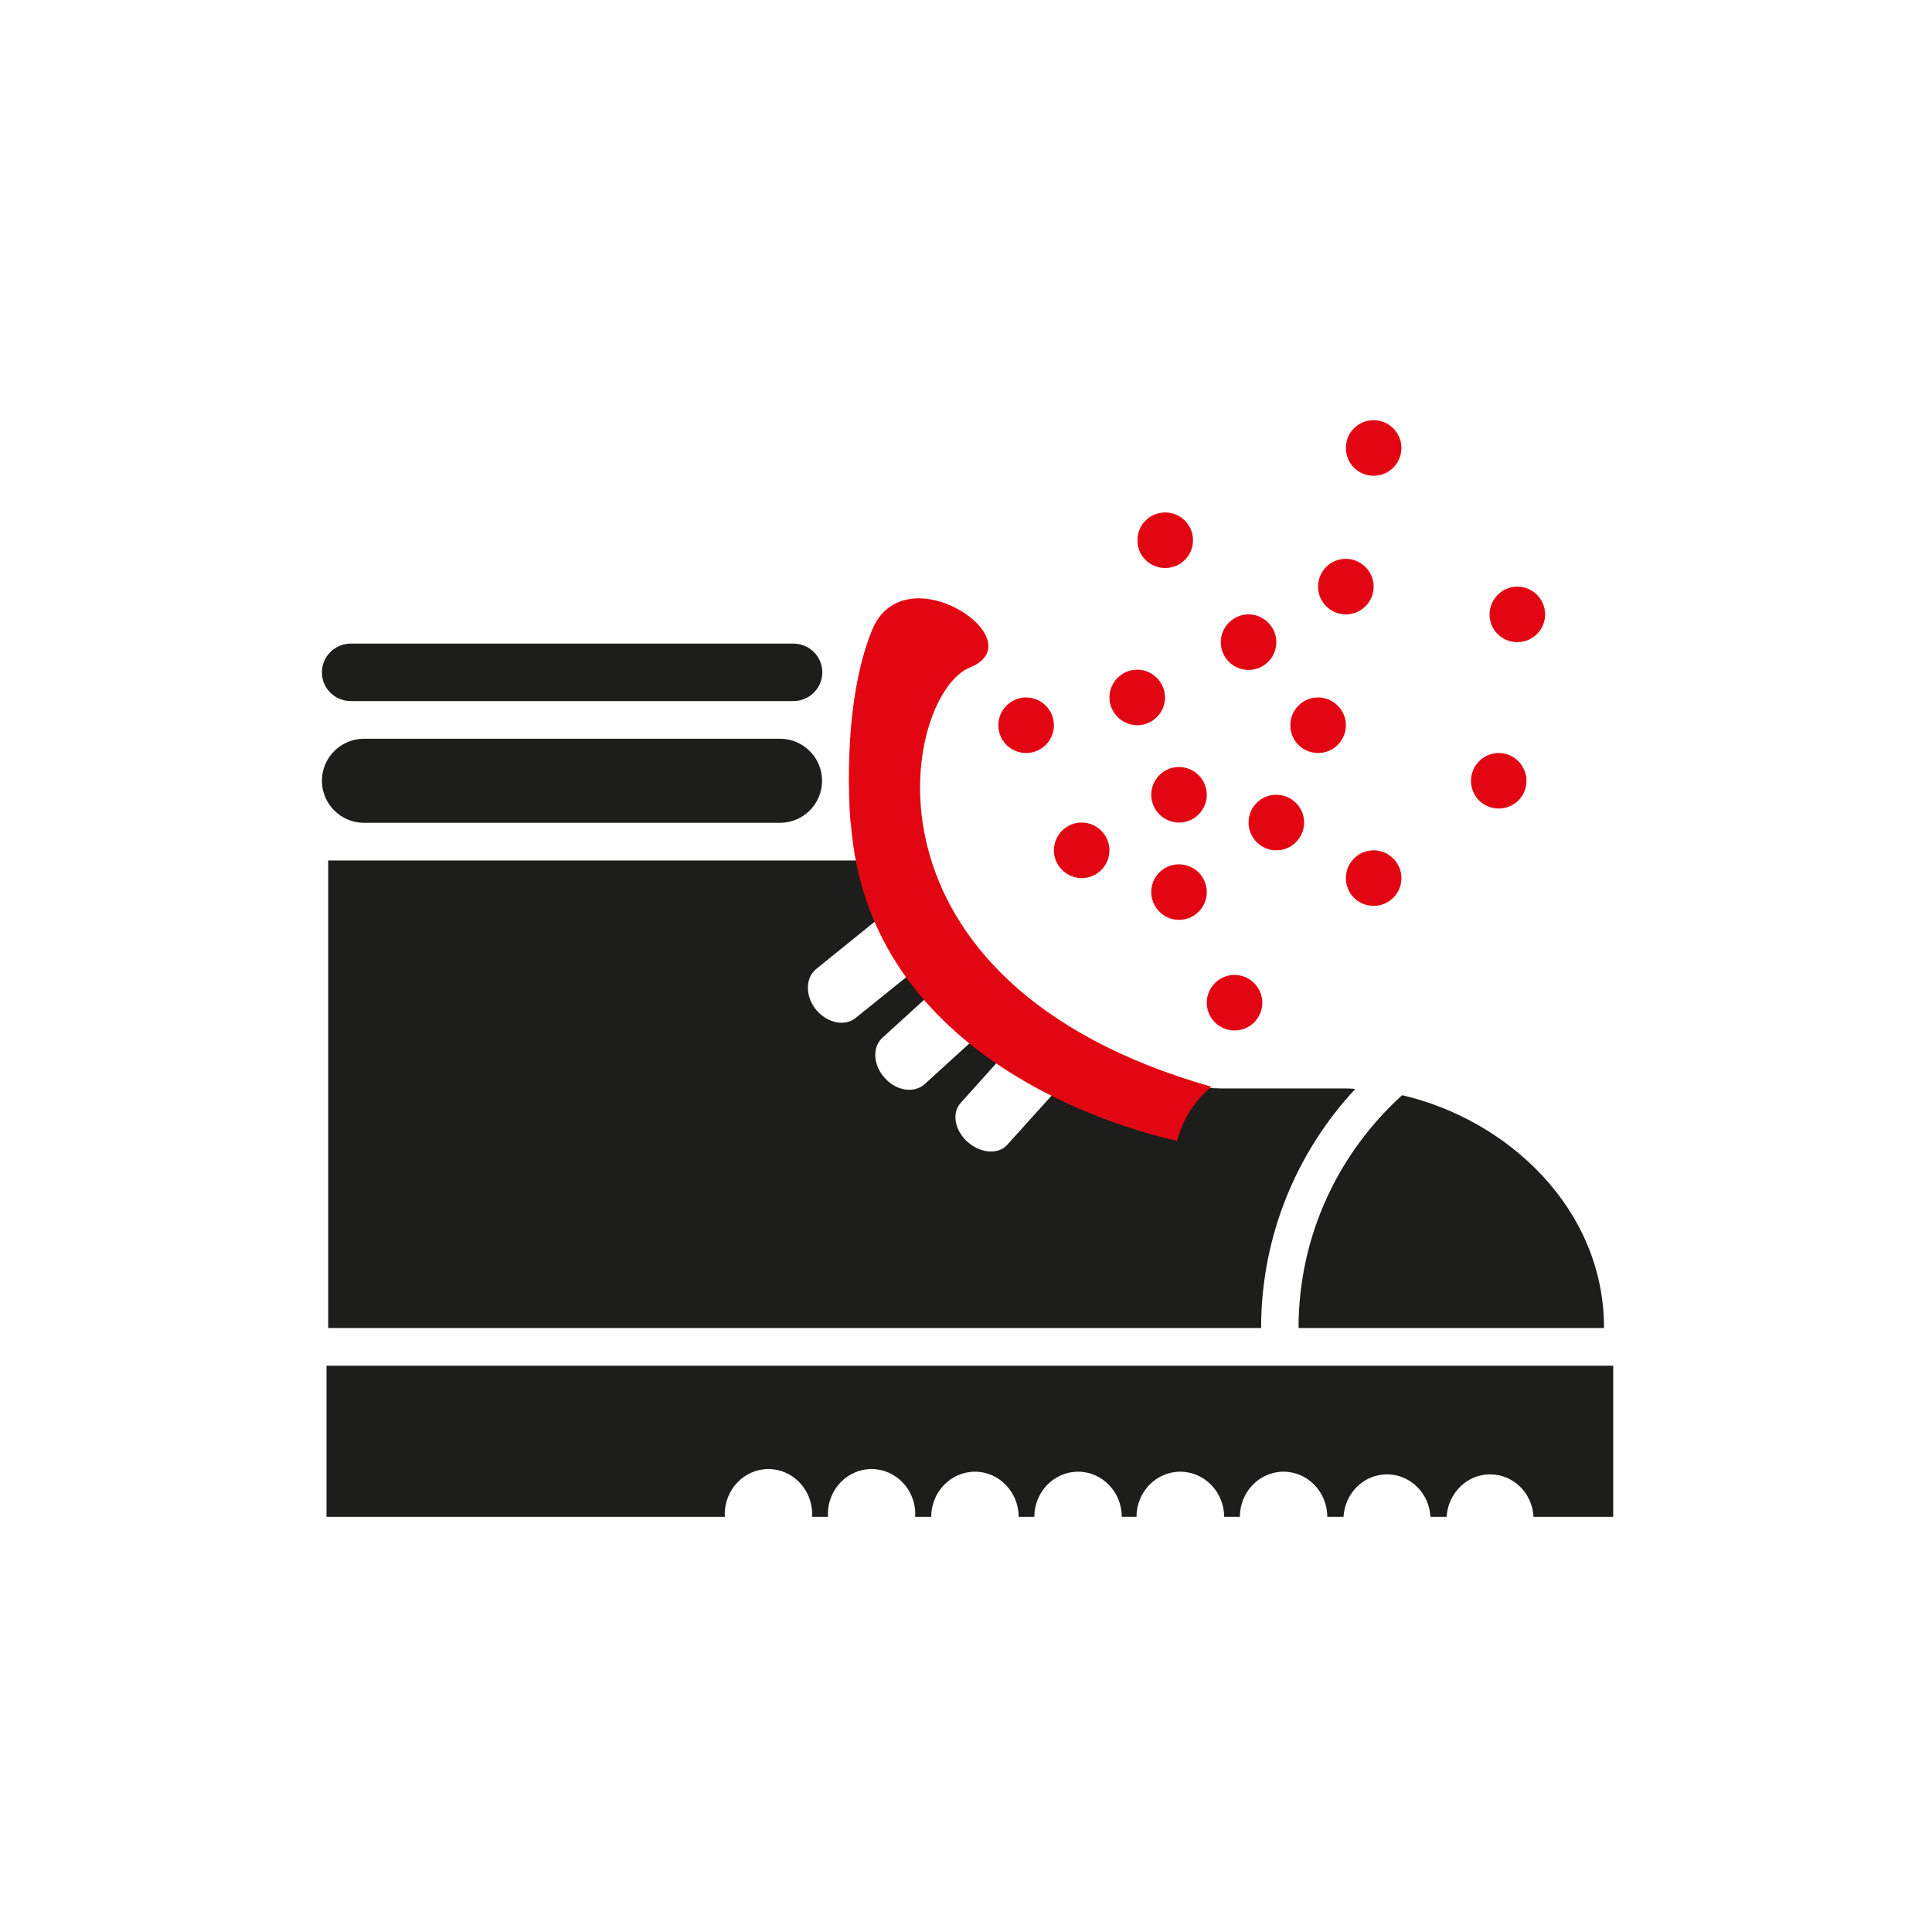
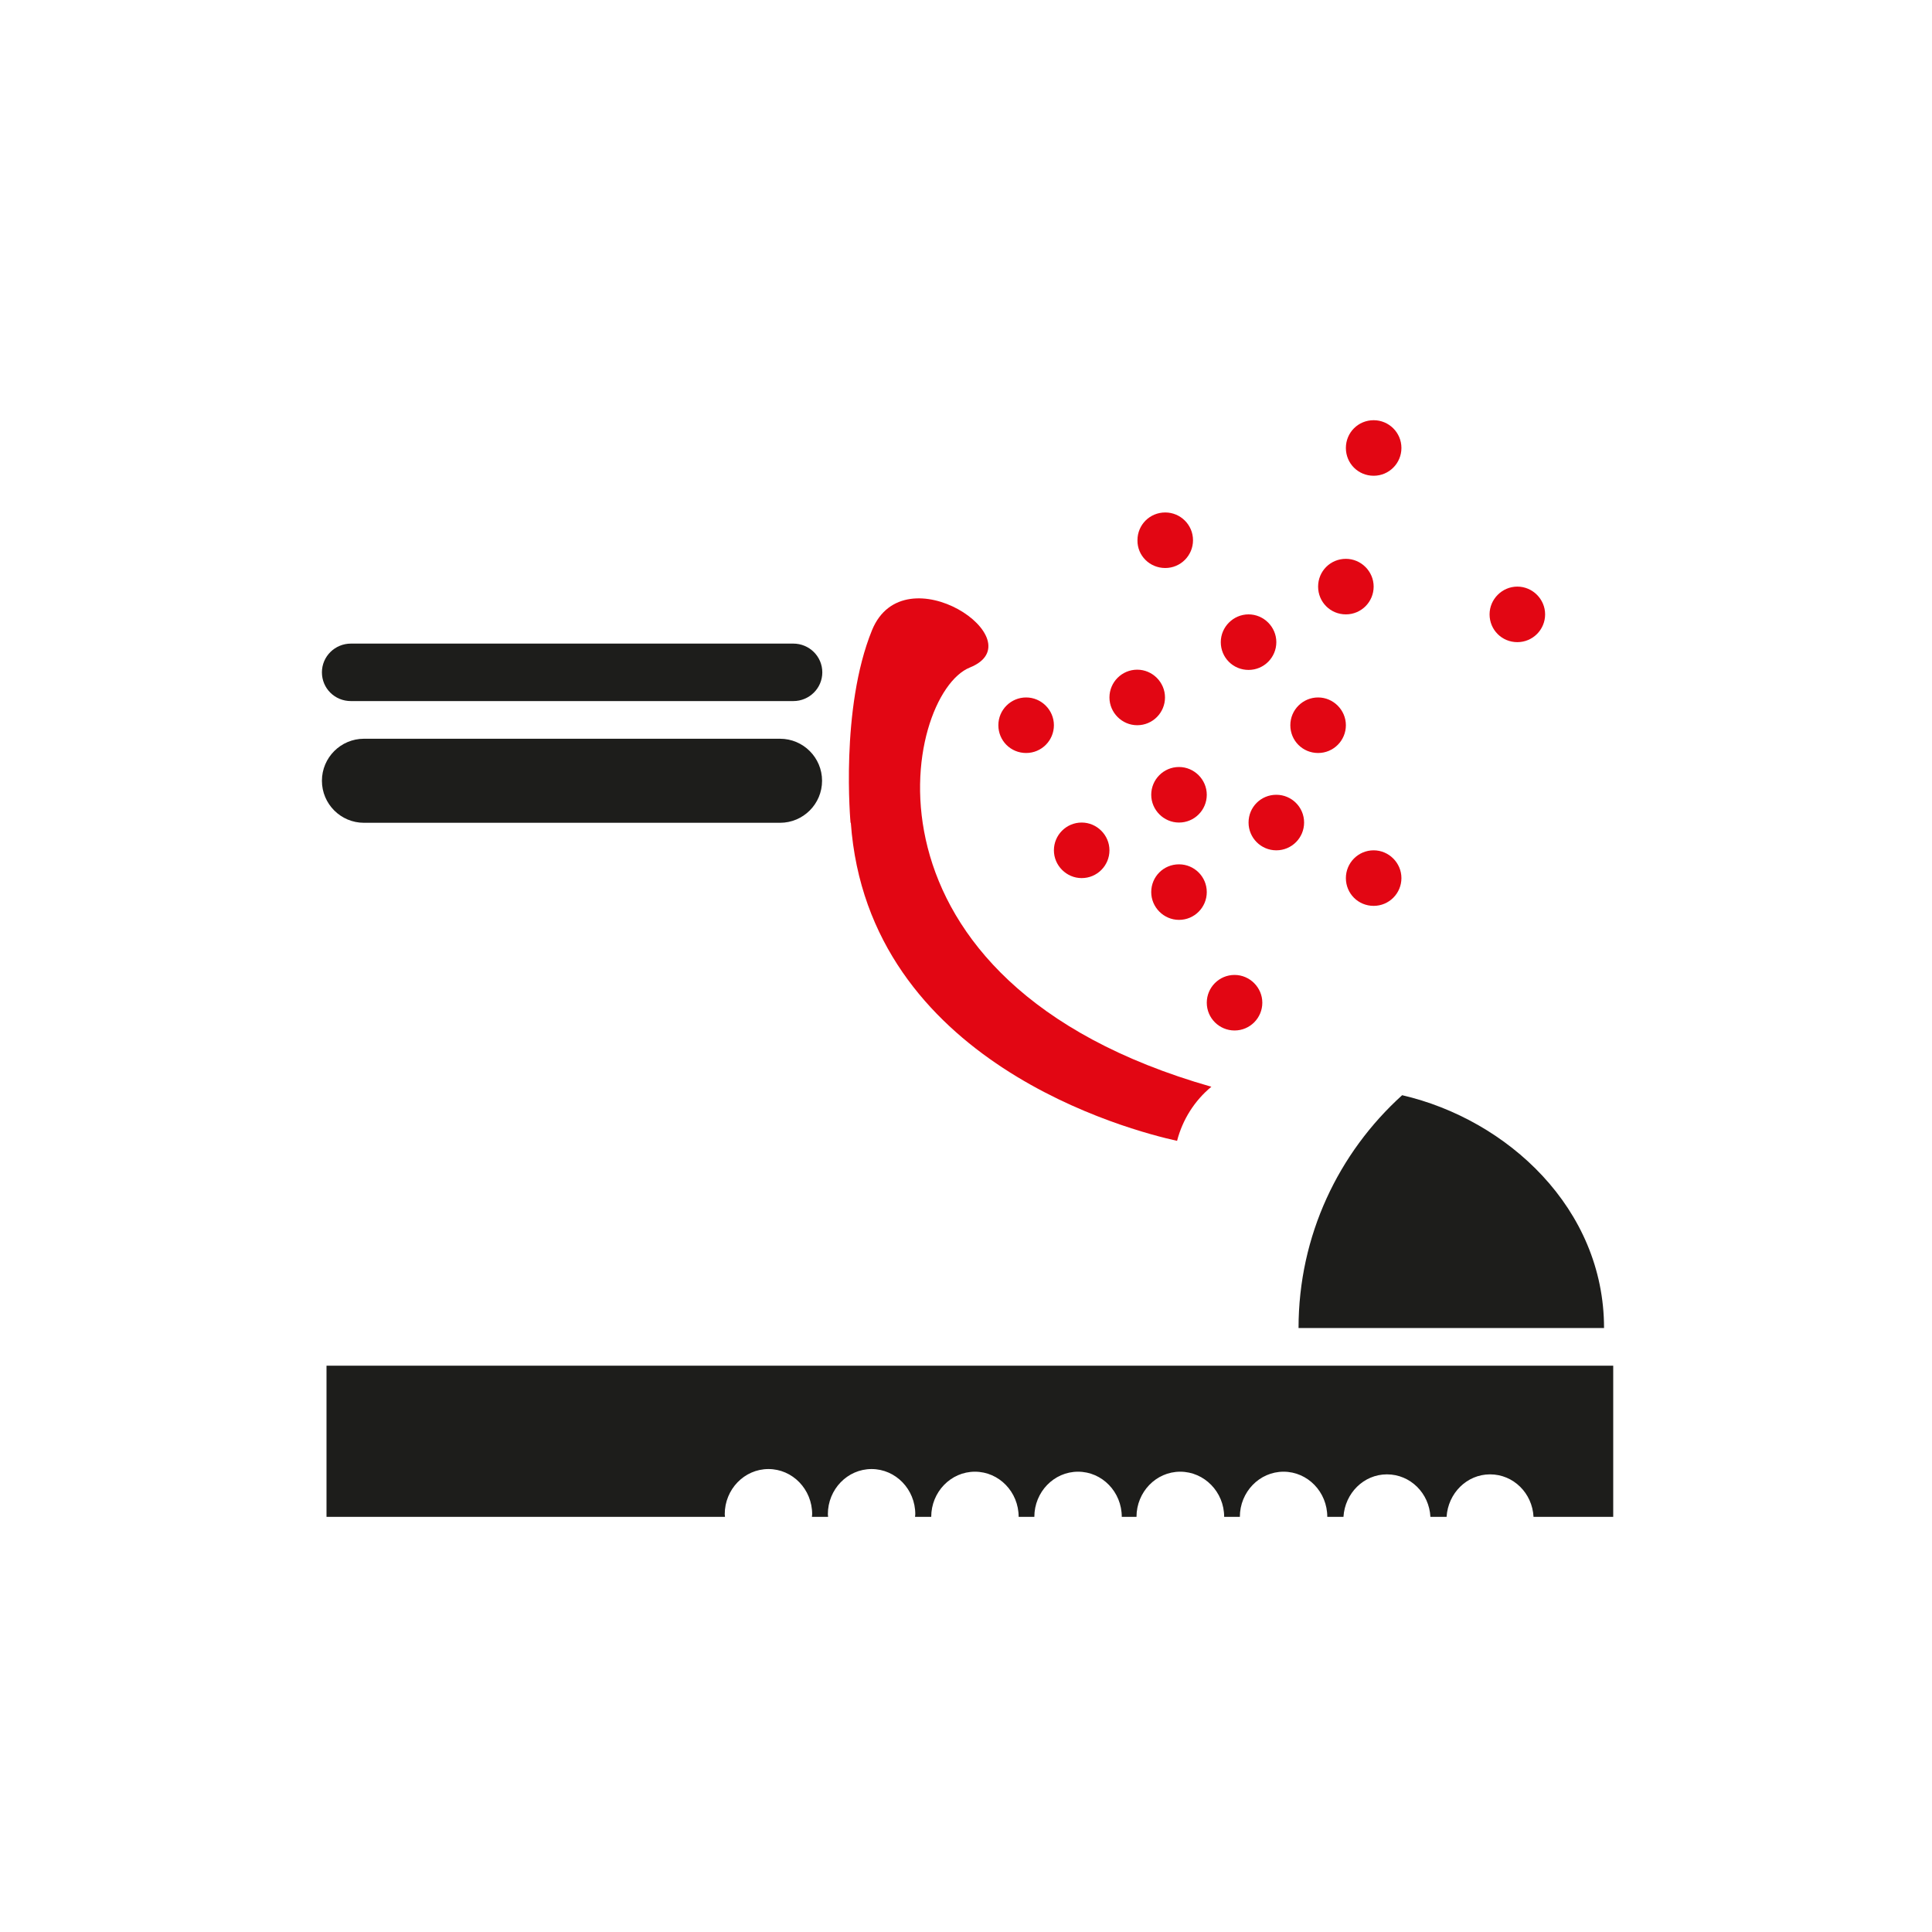
<svg xmlns="http://www.w3.org/2000/svg" version="1.1" id="Livello_1" x="0px" y="0px" viewBox="0 0 800 800" style="enable-background:new 0 0 800 800;" xml:space="preserve">
  <style type="text/css">
	.st0{fill:#1D1D1B;}
	.st1{fill:#E20613;}
</style>
  <g>
    <path class="st0" d="M135.2,565.5v62.6h165c0-0.4-0.1-0.7-0.1-1.1c0-10.3,8.1-18.7,18.1-18.7c10,0,18.1,8.4,18.1,18.7   c0,0.4-0.1,0.7-0.1,1.1h6.7c0-0.4-0.1-0.7-0.1-1.1c0-10.3,8.1-18.7,18.1-18.7c10,0,18.1,8.4,18.1,18.7c0,0.4-0.1,0.7-0.1,1.1h6.7   c0-10.3,8.1-18.7,18.1-18.7c10,0,18.1,8.4,18.1,18.7h6.5c0-10.3,8.1-18.7,18.1-18.7c10,0,18.1,8.4,18.1,18.7h6.1   c0-10.3,8.1-18.7,18.1-18.7c10,0,18.2,8.4,18.2,18.7h6.5c0-10.3,8.1-18.7,18.1-18.7c10,0,18.1,8.4,18.1,18.7h6.7   c0.6-9.8,8.4-17.6,18-17.6c9.7,0,17.5,7.8,18,17.6h6.7c0.6-9.8,8.4-17.6,18-17.6c9.7,0,17.5,7.8,18,17.6H668v-62.6H135.2z" />
-     <path class="st0" d="M437.4,451.5L417.1,474c-3.7,4.2-11,3.6-16.4-1.1c-5.4-4.8-6.7-12.1-2.9-16.2l20.2-22.5   c3.7-4.1,11.1-3.6,16.4,1.1C439.8,440.1,441.1,447.4,437.4,451.5 M406.3,427.6l-23.4,21.3c-4.3,3.9-11.7,2.9-16.5-2.5   c-4.9-5.3-5.3-12.8-1-16.7l23.4-21.3c4.3-3.9,11.7-2.9,16.5,2.4C410.2,416.2,410.6,423.7,406.3,427.6 M378.9,401.7l-24.6,19.8   c-4.5,3.7-11.8,2.1-16.4-3.4c-4.5-5.6-4.5-13.1,0-16.8l24.6-19.9c4.5-3.7,11.8-2.1,16.4,3.5C383.4,390.6,383.4,398.1,378.9,401.7    M561.2,450.9c-1.3-0.1-2.7-0.2-4-0.2h-51.9c-78-1.4-126.4-94.4-126.4-94.4h-243v193.6h386.3C522.2,511.7,537,476.9,561.2,450.9" />
    <path class="st0" d="M580.6,453.5c-26.3,23.8-42.9,58.1-42.9,96.4h126.5C664.2,500.4,624.2,463.6,580.6,453.5" />
    <path class="st0" d="M150.7,340.7H323c9.6,0,17.4-7.8,17.4-17.4c0-9.6-7.8-17.4-17.4-17.4H150.7c-9.6,0-17.4,7.8-17.4,17.4   C133.3,332.9,141.1,340.7,150.7,340.7" />
    <path class="st0" d="M145.3,290.3h183.2c6.6,0,12-5.3,12-11.9c0-6.6-5.4-11.9-12-11.9H145.3c-6.6,0-12,5.3-12,11.9   C133.3,285,138.6,290.3,145.3,290.3" />
    <path class="st1" d="M470.9,300.3c6.4,0,11.5-5.2,11.5-11.5c0-6.3-5.2-11.5-11.5-11.5c-6.4,0-11.5,5.2-11.5,11.5   C459.4,295.1,464.6,300.3,470.9,300.3" />
    <path class="st1" d="M447.9,363.6c6.4,0,11.5-5.2,11.5-11.5c0-6.3-5.2-11.5-11.5-11.5c-6.4,0-11.5,5.2-11.5,11.5   C436.4,358.4,441.6,363.6,447.9,363.6" />
    <path class="st1" d="M424.9,311.8c6.4,0,11.5-5.2,11.5-11.5s-5.2-11.5-11.5-11.5s-11.5,5.1-11.5,11.5S418.5,311.8,424.9,311.8" />
    <path class="st1" d="M488.2,340.6c6.4,0,11.5-5.2,11.5-11.5c0-6.3-5.2-11.5-11.5-11.5c-6.4,0-11.5,5.2-11.5,11.5   C476.7,335.4,481.9,340.6,488.2,340.6" />
    <path class="st1" d="M517,277.4c6.4,0,11.5-5.2,11.5-11.5c0-6.3-5.2-11.5-11.5-11.5s-11.5,5.2-11.5,11.5   C505.5,272.3,510.6,277.4,517,277.4" />
    <path class="st1" d="M528.5,352.1c6.4,0,11.5-5.2,11.5-11.5c0-6.4-5.2-11.5-11.5-11.5c-6.4,0-11.5,5.1-11.5,11.5   C517,346.9,522.1,352.1,528.5,352.1" />
    <path class="st1" d="M568.8,375.1c6.4,0,11.5-5.2,11.5-11.5c0-6.3-5.2-11.5-11.5-11.5c-6.4,0-11.5,5.2-11.5,11.5   C557.3,370,562.4,375.1,568.8,375.1" />
    <path class="st1" d="M488.2,380.9c6.4,0,11.5-5.2,11.5-11.5c0-6.4-5.2-11.5-11.5-11.5c-6.4,0-11.5,5.1-11.5,11.5   C476.7,375.7,481.9,380.9,488.2,380.9" />
    <path class="st1" d="M511.2,426.7c6.4,0,11.5-5.2,11.5-11.5c0-6.3-5.2-11.5-11.5-11.5c-6.4,0-11.5,5.2-11.5,11.5   C499.7,421.6,504.9,426.7,511.2,426.7" />
    <path class="st1" d="M545.8,311.8c6.4,0,11.5-5.2,11.5-11.5s-5.2-11.5-11.5-11.5s-11.5,5.1-11.5,11.5S539.4,311.8,545.8,311.8" />
    <path class="st1" d="M482.5,235.2c6.4,0,11.5-5.2,11.5-11.5c0-6.4-5.2-11.5-11.5-11.5c-6.4,0-11.5,5.1-11.5,11.5   C470.9,230.1,476.1,235.2,482.5,235.2" />
    <path class="st1" d="M557.3,254.4c6.4,0,11.5-5.2,11.5-11.5s-5.2-11.5-11.5-11.5c-6.4,0-11.5,5.1-11.5,11.5   S550.9,254.4,557.3,254.4" />
    <path class="st1" d="M628.3,265.9c6.4,0,11.5-5.2,11.5-11.5c0-6.3-5.2-11.5-11.5-11.5s-11.5,5.2-11.5,11.5   C616.8,260.8,621.9,265.9,628.3,265.9" />
-     <path class="st1" d="M620.6,334.8c6.4,0,11.5-5.2,11.5-11.5c0-6.3-5.2-11.5-11.5-11.5s-11.5,5.2-11.5,11.5   C609.1,329.7,614.2,334.8,620.6,334.8" />
    <path class="st1" d="M568.8,197c6.4,0,11.5-5.2,11.5-11.5c0-6.4-5.2-11.5-11.5-11.5c-6.4,0-11.5,5.1-11.5,11.5   C557.3,191.9,562.4,197,568.8,197" />
    <path class="st1" d="M401.6,276.4c27.6-11.1-27.1-48.1-40.5-15.5c-13.3,32.6-8.9,79.9-8.9,79.9l0.1-0.2   c7.1,99.5,116,127.6,135.1,131.8c2.3-8.9,7.3-16.7,14.2-22.4C349.1,406.5,374.2,287.4,401.6,276.4" />
  </g>
</svg>